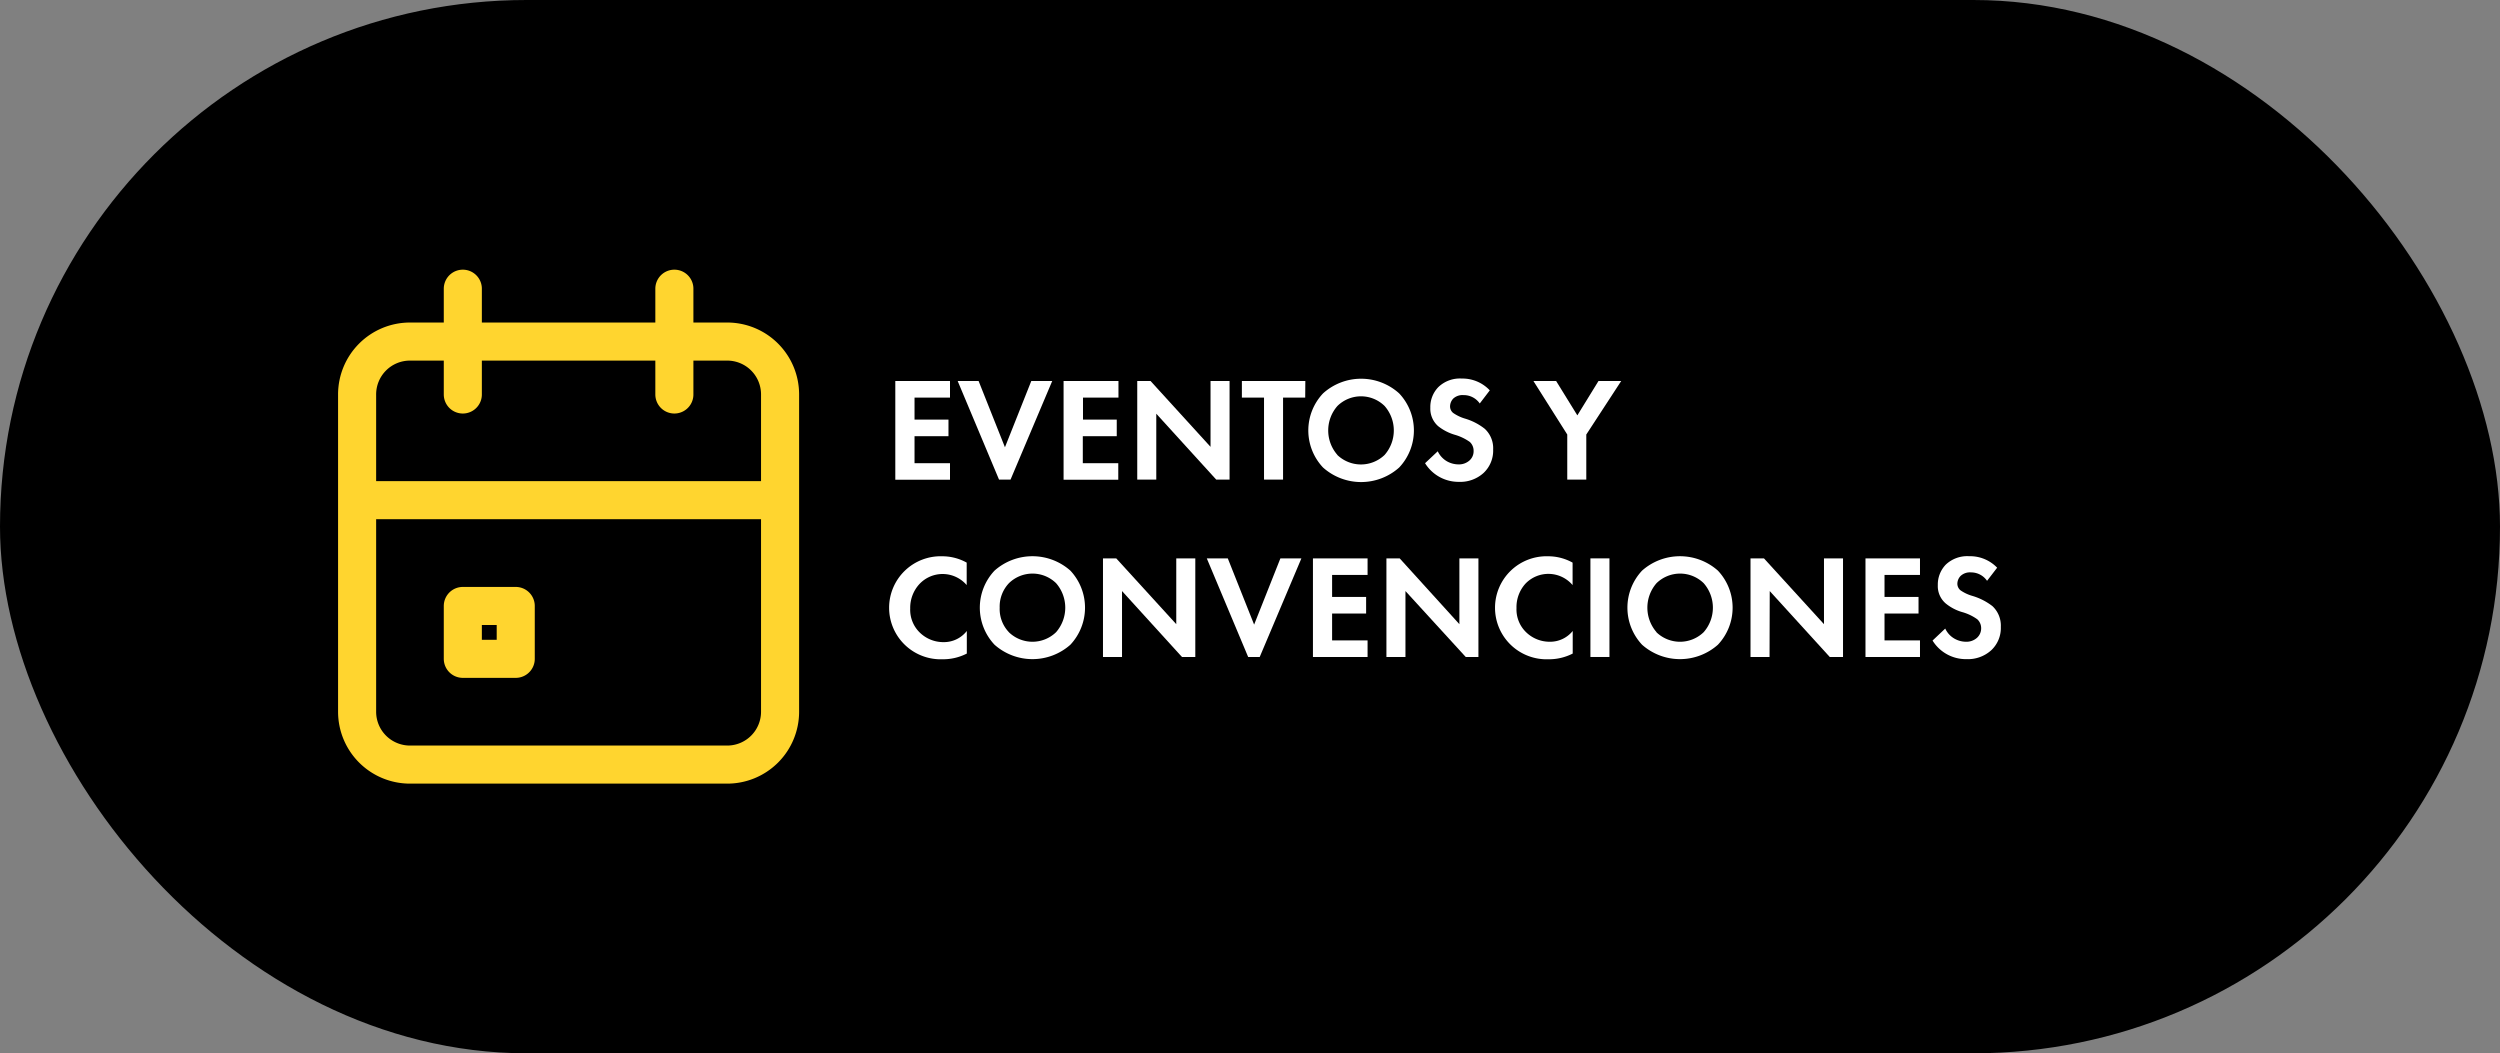
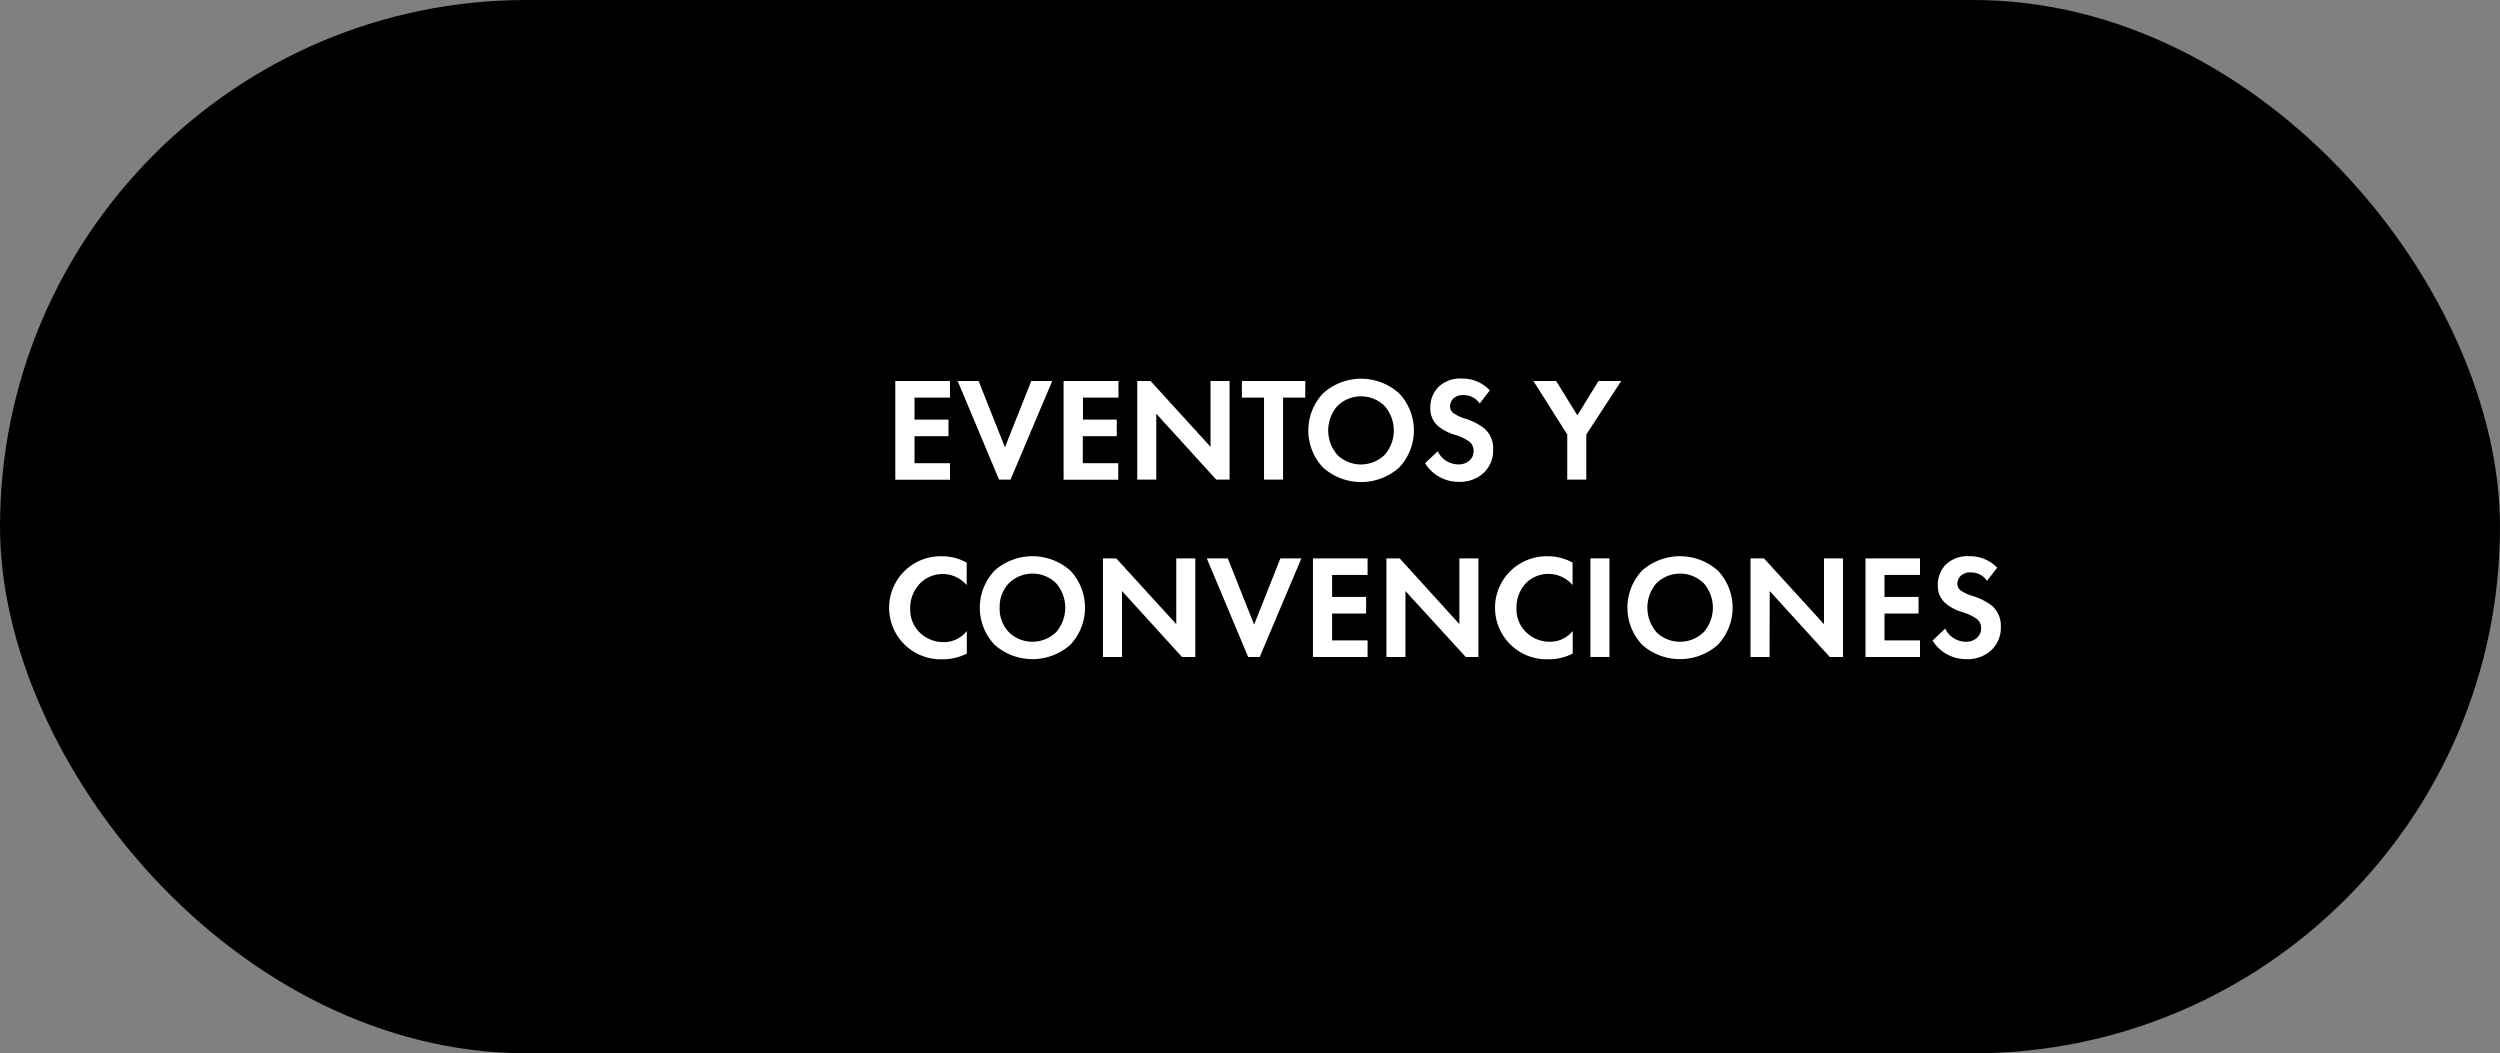
<svg xmlns="http://www.w3.org/2000/svg" id="Capa_1" data-name="Capa 1" viewBox="0 0 394 166">
  <rect x="0" y="0" width="394" height="166" fill="#808080" stroke="none" />
  <defs>
    <style>.cls-1,.cls-3{fill:none;}.cls-2{clip-path:url(#clip-path);}.cls-3{stroke:#ffd52f;stroke-linecap:round;stroke-linejoin:round;stroke-width:6px;}.cls-4{fill:#fff;}</style>
    <clipPath id="clip-path">
-       <rect class="cls-1" x="39.61" y="33" width="100" height="100" />
-     </clipPath>
+       </clipPath>
  </defs>
  <title>PIILDORAS</title>
  <rect width="394" height="166" rx="83" />
  <g class="cls-2">
    <path class="cls-3" d="M106.28,45.5V62.17M72.94,45.5V62.17M56.28,78.83h66.66M56.28,62.17a8.33,8.33,0,0,1,8.33-8.34h50a8.33,8.33,0,0,1,8.33,8.34v50a8.33,8.33,0,0,1-8.33,8.33h-50a8.33,8.33,0,0,1-8.33-8.33ZM72.94,95.5h8.34v8.33H72.94Z" />
  </g>
  <path class="cls-4" d="M149.72,60.05v2.61h-5.59v3.47h5.35v2.61h-5.35V73h5.59v2.61H141.1V60.05Z" />
  <path class="cls-4" d="M150.93,60.05h3.3l4.15,10.44,4.15-10.44h3.3l-6.57,15.54h-1.81Z" />
  <path class="cls-4" d="M176.27,60.05v2.61h-5.59v3.47H176v2.61h-5.35V73h5.59v2.61h-8.62V60.05Z" />
  <path class="cls-4" d="M182.23,75.59h-3V60.05h2.1l9.45,10.37V60.05h3V75.59h-2.1L182.23,65.2Z" />
  <path class="cls-4" d="M205.7,62.66h-3.49V75.59h-3V62.66h-3.49V60.05h10Z" />
  <path class="cls-4" d="M208.51,62a8.94,8.94,0,0,1,12,0,8.51,8.51,0,0,1,0,11.68,9,9,0,0,1-12,0,8.51,8.51,0,0,1,0-11.68Zm2.25,9.7a5.38,5.38,0,0,0,7.45,0,5.85,5.85,0,0,0,0-7.72,5.3,5.3,0,0,0-7.43,0,5.85,5.85,0,0,0,0,7.72Z" />
  <path class="cls-4" d="M234.79,61.52l-1.58,2.07a3.06,3.06,0,0,0-2.54-1.32,2.16,2.16,0,0,0-1.63.54,1.82,1.82,0,0,0-.51,1.27,1.32,1.32,0,0,0,.49,1,6.57,6.57,0,0,0,1.86.89A9.22,9.22,0,0,1,234,67.58a4.16,4.16,0,0,1,1.32,3.26,4.83,4.83,0,0,1-1.5,3.69,5.46,5.46,0,0,1-3.9,1.41A6.19,6.19,0,0,1,224.59,73l2-1.88A3.6,3.6,0,0,0,228,72.68a3.74,3.74,0,0,0,1.84.51,2.51,2.51,0,0,0,1.73-.6,1.94,1.94,0,0,0,.67-1.54,1.88,1.88,0,0,0-.6-1.4,7.82,7.82,0,0,0-2.4-1.14,7.66,7.66,0,0,1-2.59-1.35,3.65,3.65,0,0,1-1.23-2.89A4.49,4.49,0,0,1,226.69,61a4.89,4.89,0,0,1,3.7-1.34A5.89,5.89,0,0,1,234.79,61.52Z" />
  <path class="cls-4" d="M247,75.59V68.48l-5.33-8.43h3.58l3.34,5.41,3.33-5.41h3.58L250,68.48v7.11Z" />
  <path class="cls-4" d="M152.37,99.44V103a8.17,8.17,0,0,1-3.84.9,8.12,8.12,0,1,1,0-16.23,7.88,7.88,0,0,1,3.82,1v3.54a5,5,0,0,0-7.46-.15,5.51,5.51,0,0,0-1.44,3.83,5,5,0,0,0,1.59,3.88,5.32,5.32,0,0,0,3.68,1.43A4.57,4.57,0,0,0,152.37,99.44Z" />
  <path class="cls-4" d="M156.74,89.93a9,9,0,0,1,11.95,0,8.54,8.54,0,0,1,0,11.68,9,9,0,0,1-11.95,0,8.51,8.51,0,0,1,0-11.68Zm2.25,9.7a5.35,5.35,0,0,0,7.45,0,5.88,5.88,0,0,0,0-7.72,5.32,5.32,0,0,0-7.43,0,5.36,5.36,0,0,0-1.46,3.87A5.29,5.29,0,0,0,159,99.63Z" />
  <path class="cls-4" d="M176.83,103.54h-3V88h2.09l9.46,10.37V88h3v15.54h-2.1l-9.45-10.39Z" />
  <path class="cls-4" d="M190.19,88h3.31l4.15,10.44L201.79,88h3.31l-6.57,15.54h-1.82Z" />
  <path class="cls-4" d="M215.53,88v2.61h-5.59v3.47h5.36v2.61h-5.36v4.24h5.59v2.61h-8.61V88Z" />
  <path class="cls-4" d="M221.5,103.54h-3V88h2.09L230,98.37V88h3v15.54H231L221.5,93.15Z" />
  <path class="cls-4" d="M247.86,99.44V103a8.17,8.17,0,0,1-3.84.9,8.12,8.12,0,1,1,0-16.23,7.88,7.88,0,0,1,3.82,1v3.54A5,5,0,0,0,240.4,92,5.51,5.51,0,0,0,239,95.83a5,5,0,0,0,1.59,3.88,5.32,5.32,0,0,0,3.68,1.43A4.57,4.57,0,0,0,247.86,99.44Z" />
  <path class="cls-4" d="M250.65,88h3v15.54h-3Z" />
  <path class="cls-4" d="M258.79,89.93a9,9,0,0,1,11.95,0,8.51,8.51,0,0,1,0,11.68,9,9,0,0,1-11.95,0,8.54,8.54,0,0,1,0-11.68Zm2.25,9.7a5.36,5.36,0,0,0,7.46,0,5.86,5.86,0,0,0,0-7.72,5.32,5.32,0,0,0-7.43,0,5.88,5.88,0,0,0,0,7.72Z" />
  <path class="cls-4" d="M278.88,103.54h-3V88H278l9.46,10.37V88h3v15.54h-2.09l-9.46-10.39Z" />
  <path class="cls-4" d="M302.59,88v2.61H297v3.47h5.36v2.61H297v4.24h5.59v2.61H294V88Z" />
  <path class="cls-4" d="M314.75,89.47l-1.59,2.07a3.05,3.05,0,0,0-2.53-1.33,2.15,2.15,0,0,0-1.63.55,1.79,1.79,0,0,0-.52,1.27,1.35,1.35,0,0,0,.49,1,6.36,6.36,0,0,0,1.86.88A9.61,9.61,0,0,1,314,95.52a4.19,4.19,0,0,1,1.33,3.27,4.8,4.8,0,0,1-1.51,3.69,5.46,5.46,0,0,1-3.9,1.4,6.17,6.17,0,0,1-5.35-2.93l2-1.89a3.51,3.51,0,0,0,1.42,1.57,3.71,3.71,0,0,0,1.84.51,2.49,2.49,0,0,0,1.72-.6,2,2,0,0,0,.68-1.55,1.88,1.88,0,0,0-.61-1.39,7.58,7.58,0,0,0-2.4-1.14,7.33,7.33,0,0,1-2.58-1.36,3.59,3.59,0,0,1-1.24-2.88A4.52,4.52,0,0,1,306.64,89a4.91,4.91,0,0,1,3.71-1.34A5.91,5.91,0,0,1,314.75,89.47Z" />
</svg>